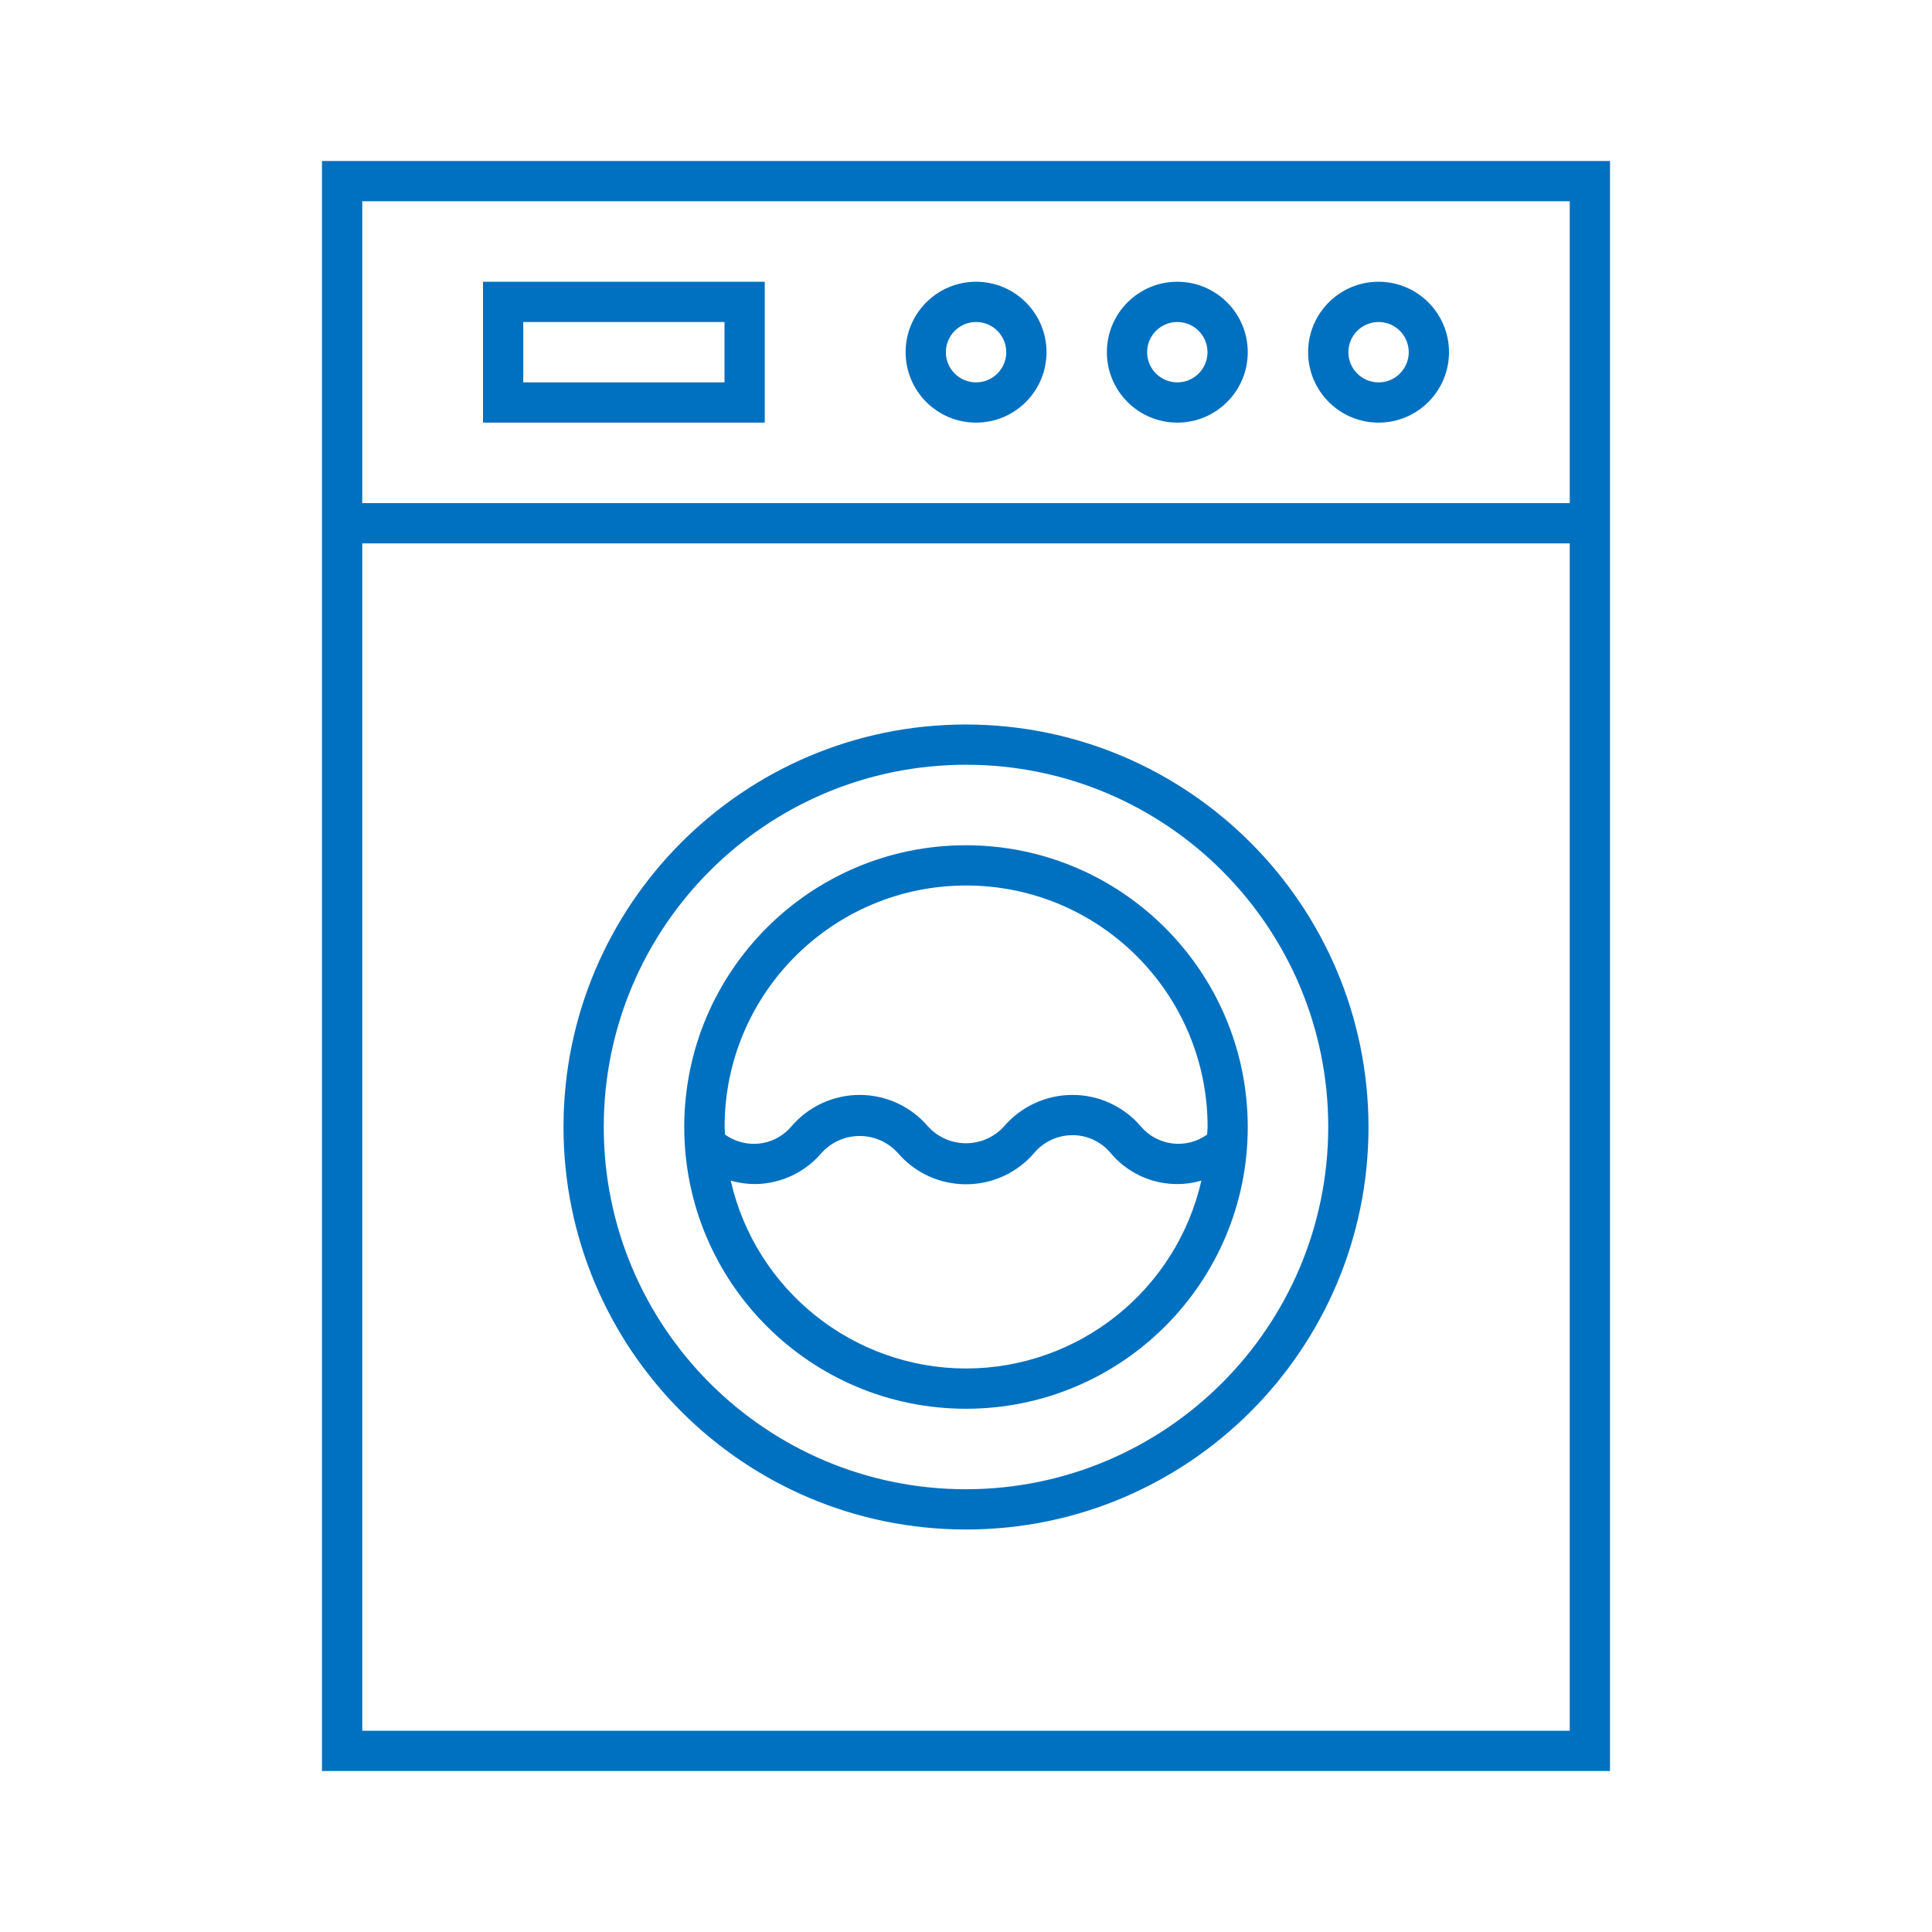
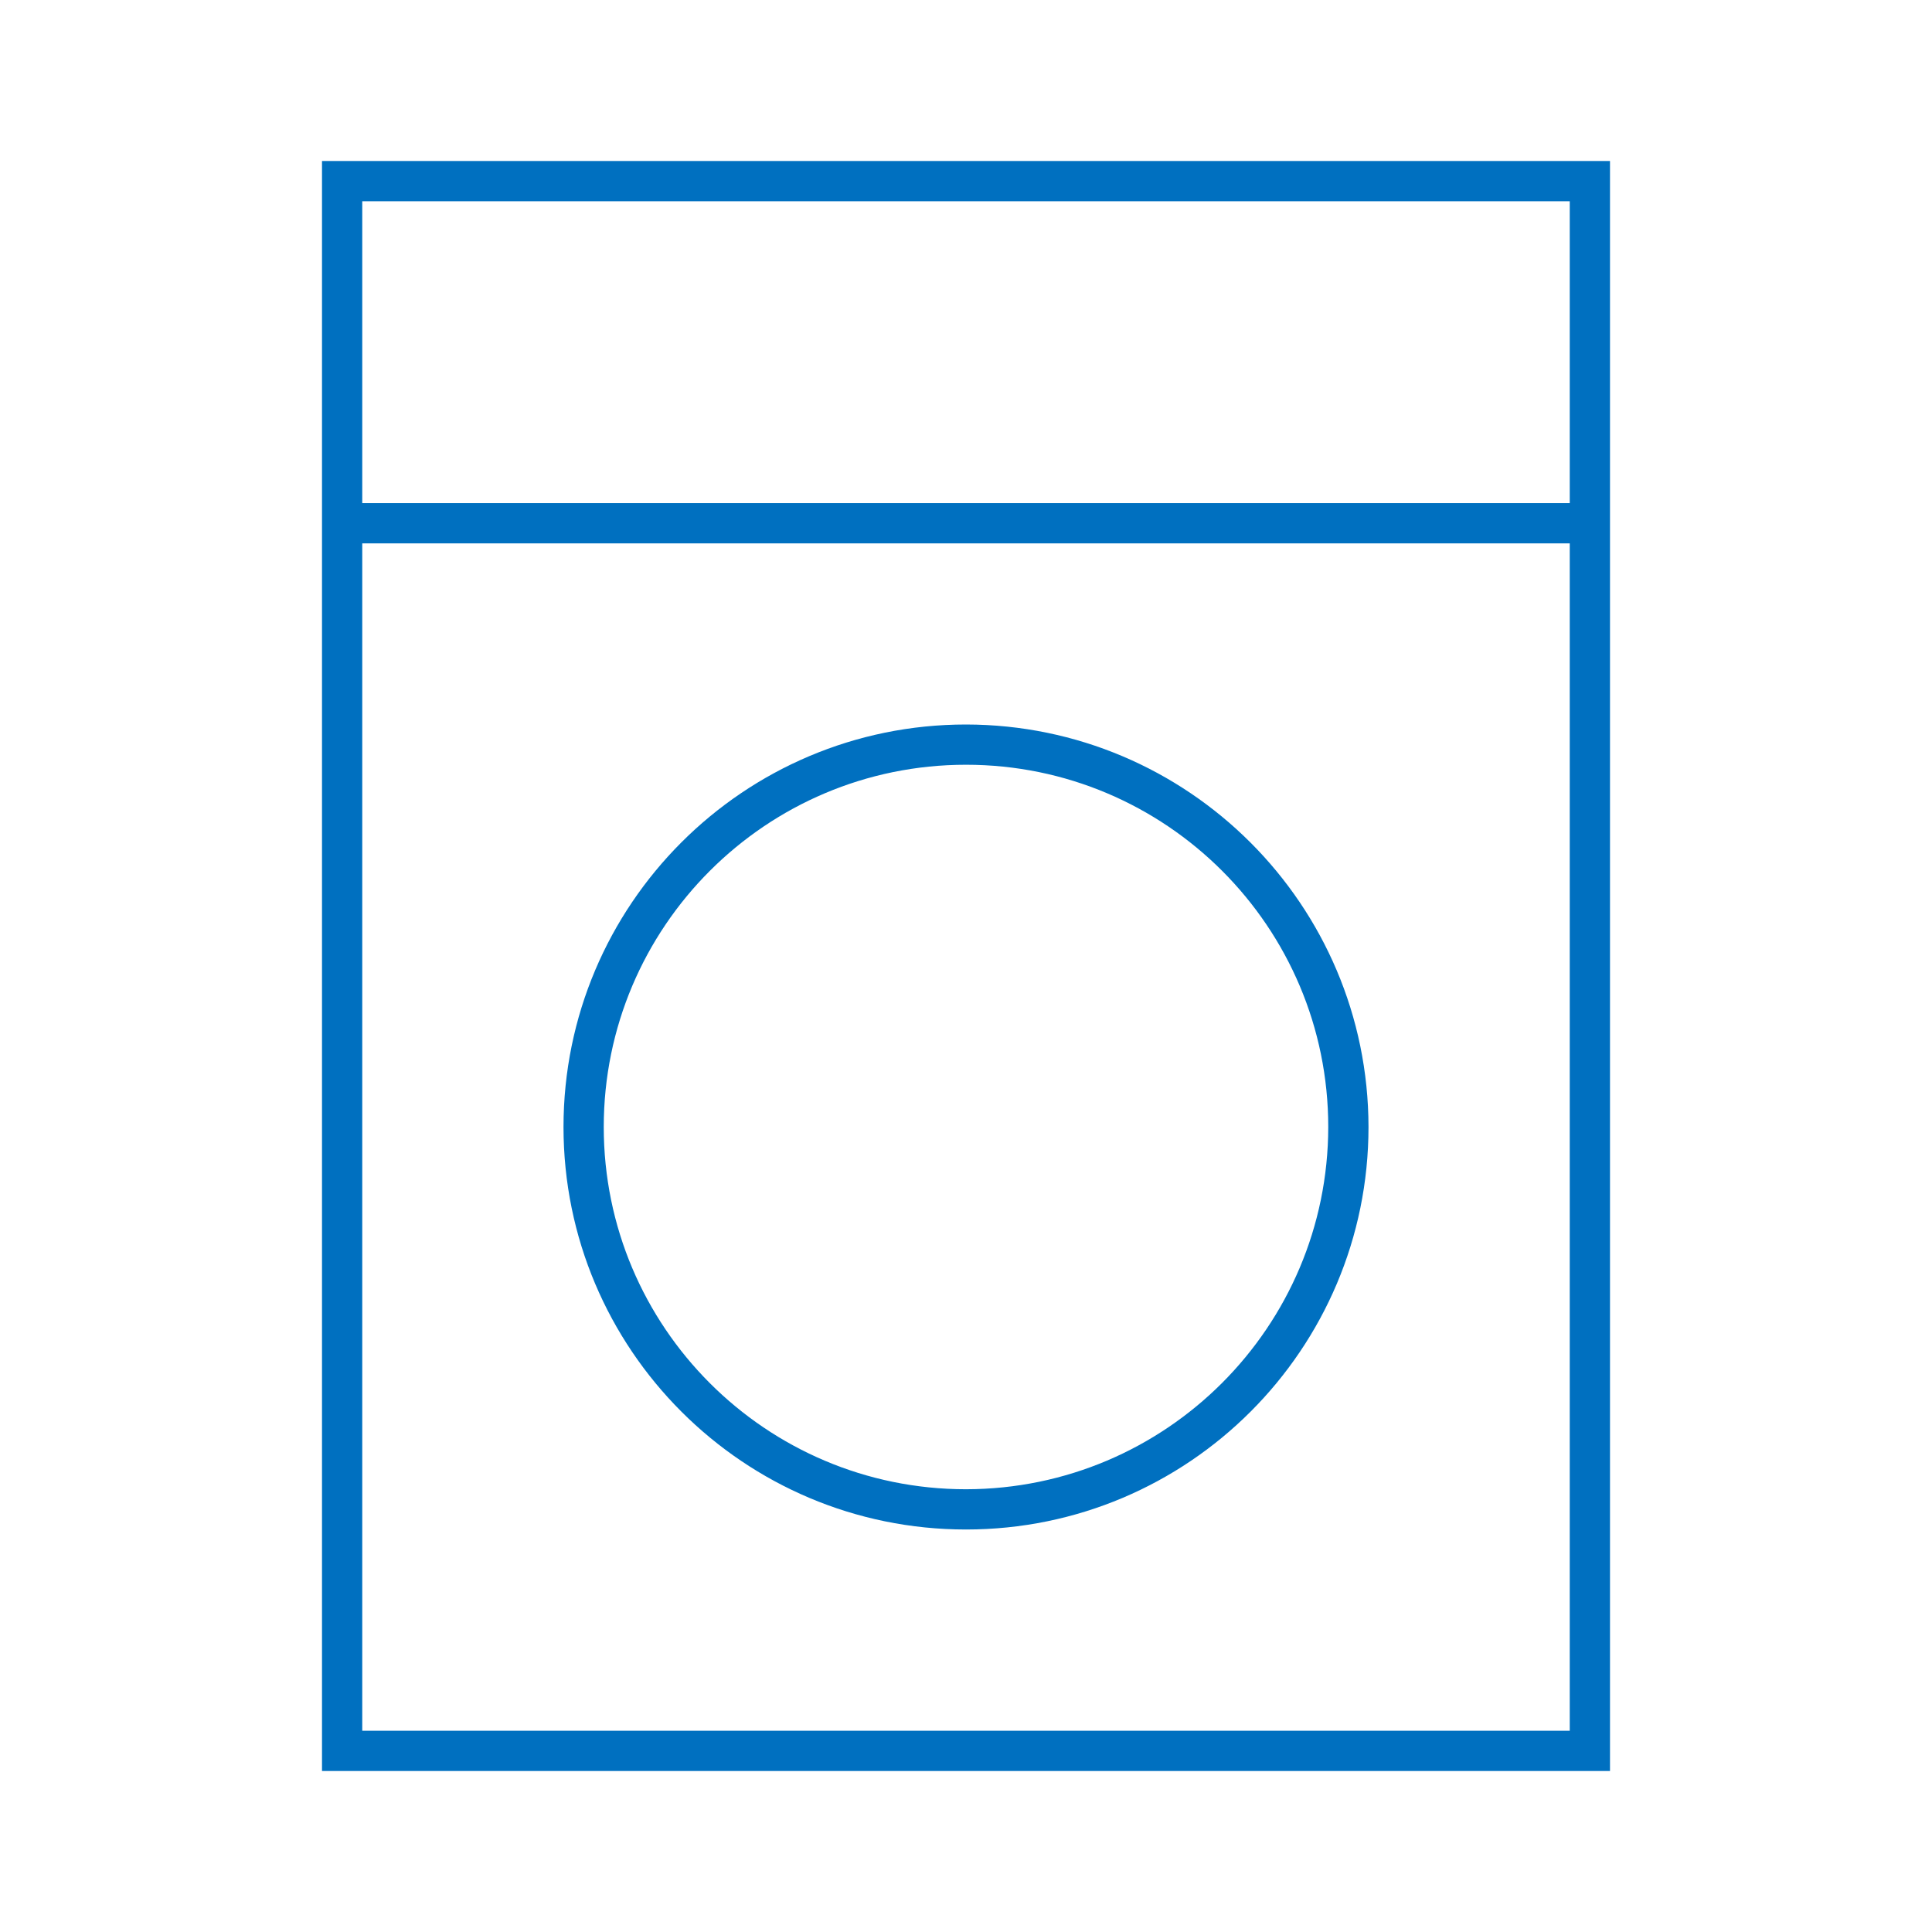
<svg xmlns="http://www.w3.org/2000/svg" width="96" height="96" xml:space="preserve" overflow="hidden">
  <g transform="translate(-592 -312)">
    <path d="M608 320 608 400 672 400 672 320ZM670 322 670 337 610 337 610 322ZM610 398 610 339 670 339 670 398Z" fill="#0070C0" />
    <path d="M640 348C628.954 348 620 356.954 620 368 620 379.046 628.954 388 640 388 651.046 388 660 379.046 660 368 659.987 356.96 651.04 348.013 640 348ZM640 386C630.059 386 622 377.941 622 368 622 358.059 630.059 350 640 350 649.941 350 658 358.059 658 368 657.988 377.936 649.936 385.988 640 386Z" fill="#0070C0" />
-     <path d="M640 354C632.268 354 626 360.268 626 368 626 375.732 632.268 382 640 382 647.732 382 654 375.732 654 368 653.992 360.271 647.729 354.008 640 354ZM640 380C634.404 379.991 629.555 376.119 628.308 370.663 628.739 370.786 629.185 370.844 629.633 370.834 630.871 370.789 632.033 370.223 632.833 369.277 633.783 368.237 635.397 368.164 636.437 369.114 636.494 369.166 636.548 369.22 636.6 369.277 638.202 371.155 641.023 371.379 642.9 369.777 643.08 369.624 643.247 369.457 643.4 369.277 643.871 368.724 644.562 368.406 645.288 368.406L645.3 368.406C646.022 368.407 646.707 368.726 647.174 369.277 648.27 370.601 650.048 371.146 651.697 370.662 650.45 376.12 645.599 379.993 640 380ZM651.981 368.376C650.947 369.119 649.517 368.945 648.691 367.976 647.846 366.981 646.606 366.407 645.3 366.406L645.29 366.406C643.979 366.406 642.734 366.98 641.883 367.977 640.933 369.017 639.32 369.09 638.281 368.141 638.224 368.089 638.169 368.034 638.117 367.977 637.268 366.981 636.026 366.407 634.717 366.406L634.717 366.406C633.408 366.406 632.166 366.981 631.317 367.977 630.877 368.498 630.237 368.809 629.556 368.835 629.008 368.857 628.469 368.695 628.024 368.375 628.024 368.249 628.005 368.126 628.005 368 628.005 361.373 633.378 356 640.005 356 646.632 356 652.005 361.373 652.005 368 652 368.127 651.985 368.25 651.981 368.376Z" fill="#0070C0" />
-     <path d="M640.5 333C642.433 333 644 331.433 644 329.5 644 327.567 642.433 326 640.5 326 638.567 326 637 327.567 637 329.5 637 331.433 638.567 333 640.5 333ZM640.5 328C641.328 328 642 328.672 642 329.5 642 330.328 641.328 331 640.5 331 639.672 331 639 330.328 639 329.5 639 328.672 639.672 328 640.5 328Z" fill="#0070C0" />
-     <path d="M650.5 333C652.433 333 654 331.433 654 329.5 654 327.567 652.433 326 650.5 326 648.567 326 647 327.567 647 329.5 647 331.433 648.567 333 650.5 333ZM650.5 328C651.328 328 652 328.672 652 329.5 652 330.328 651.328 331 650.5 331 649.672 331 649 330.328 649 329.5 649 328.672 649.672 328 650.5 328Z" fill="#0070C0" />
-     <path d="M660.5 333C662.433 333 664 331.433 664 329.5 664 327.567 662.433 326 660.5 326 658.567 326 657 327.567 657 329.5 657 331.433 658.567 333 660.5 333ZM660.5 328C661.328 328 662 328.672 662 329.5 662 330.328 661.328 331 660.5 331 659.672 331 659 330.328 659 329.5 659 328.672 659.672 328 660.5 328Z" fill="#0070C0" />
-     <path d="M630 326 616 326 616 333 630 333ZM628 331 618 331 618 328 628 328Z" fill="#0070C0" />
  </g>
</svg>